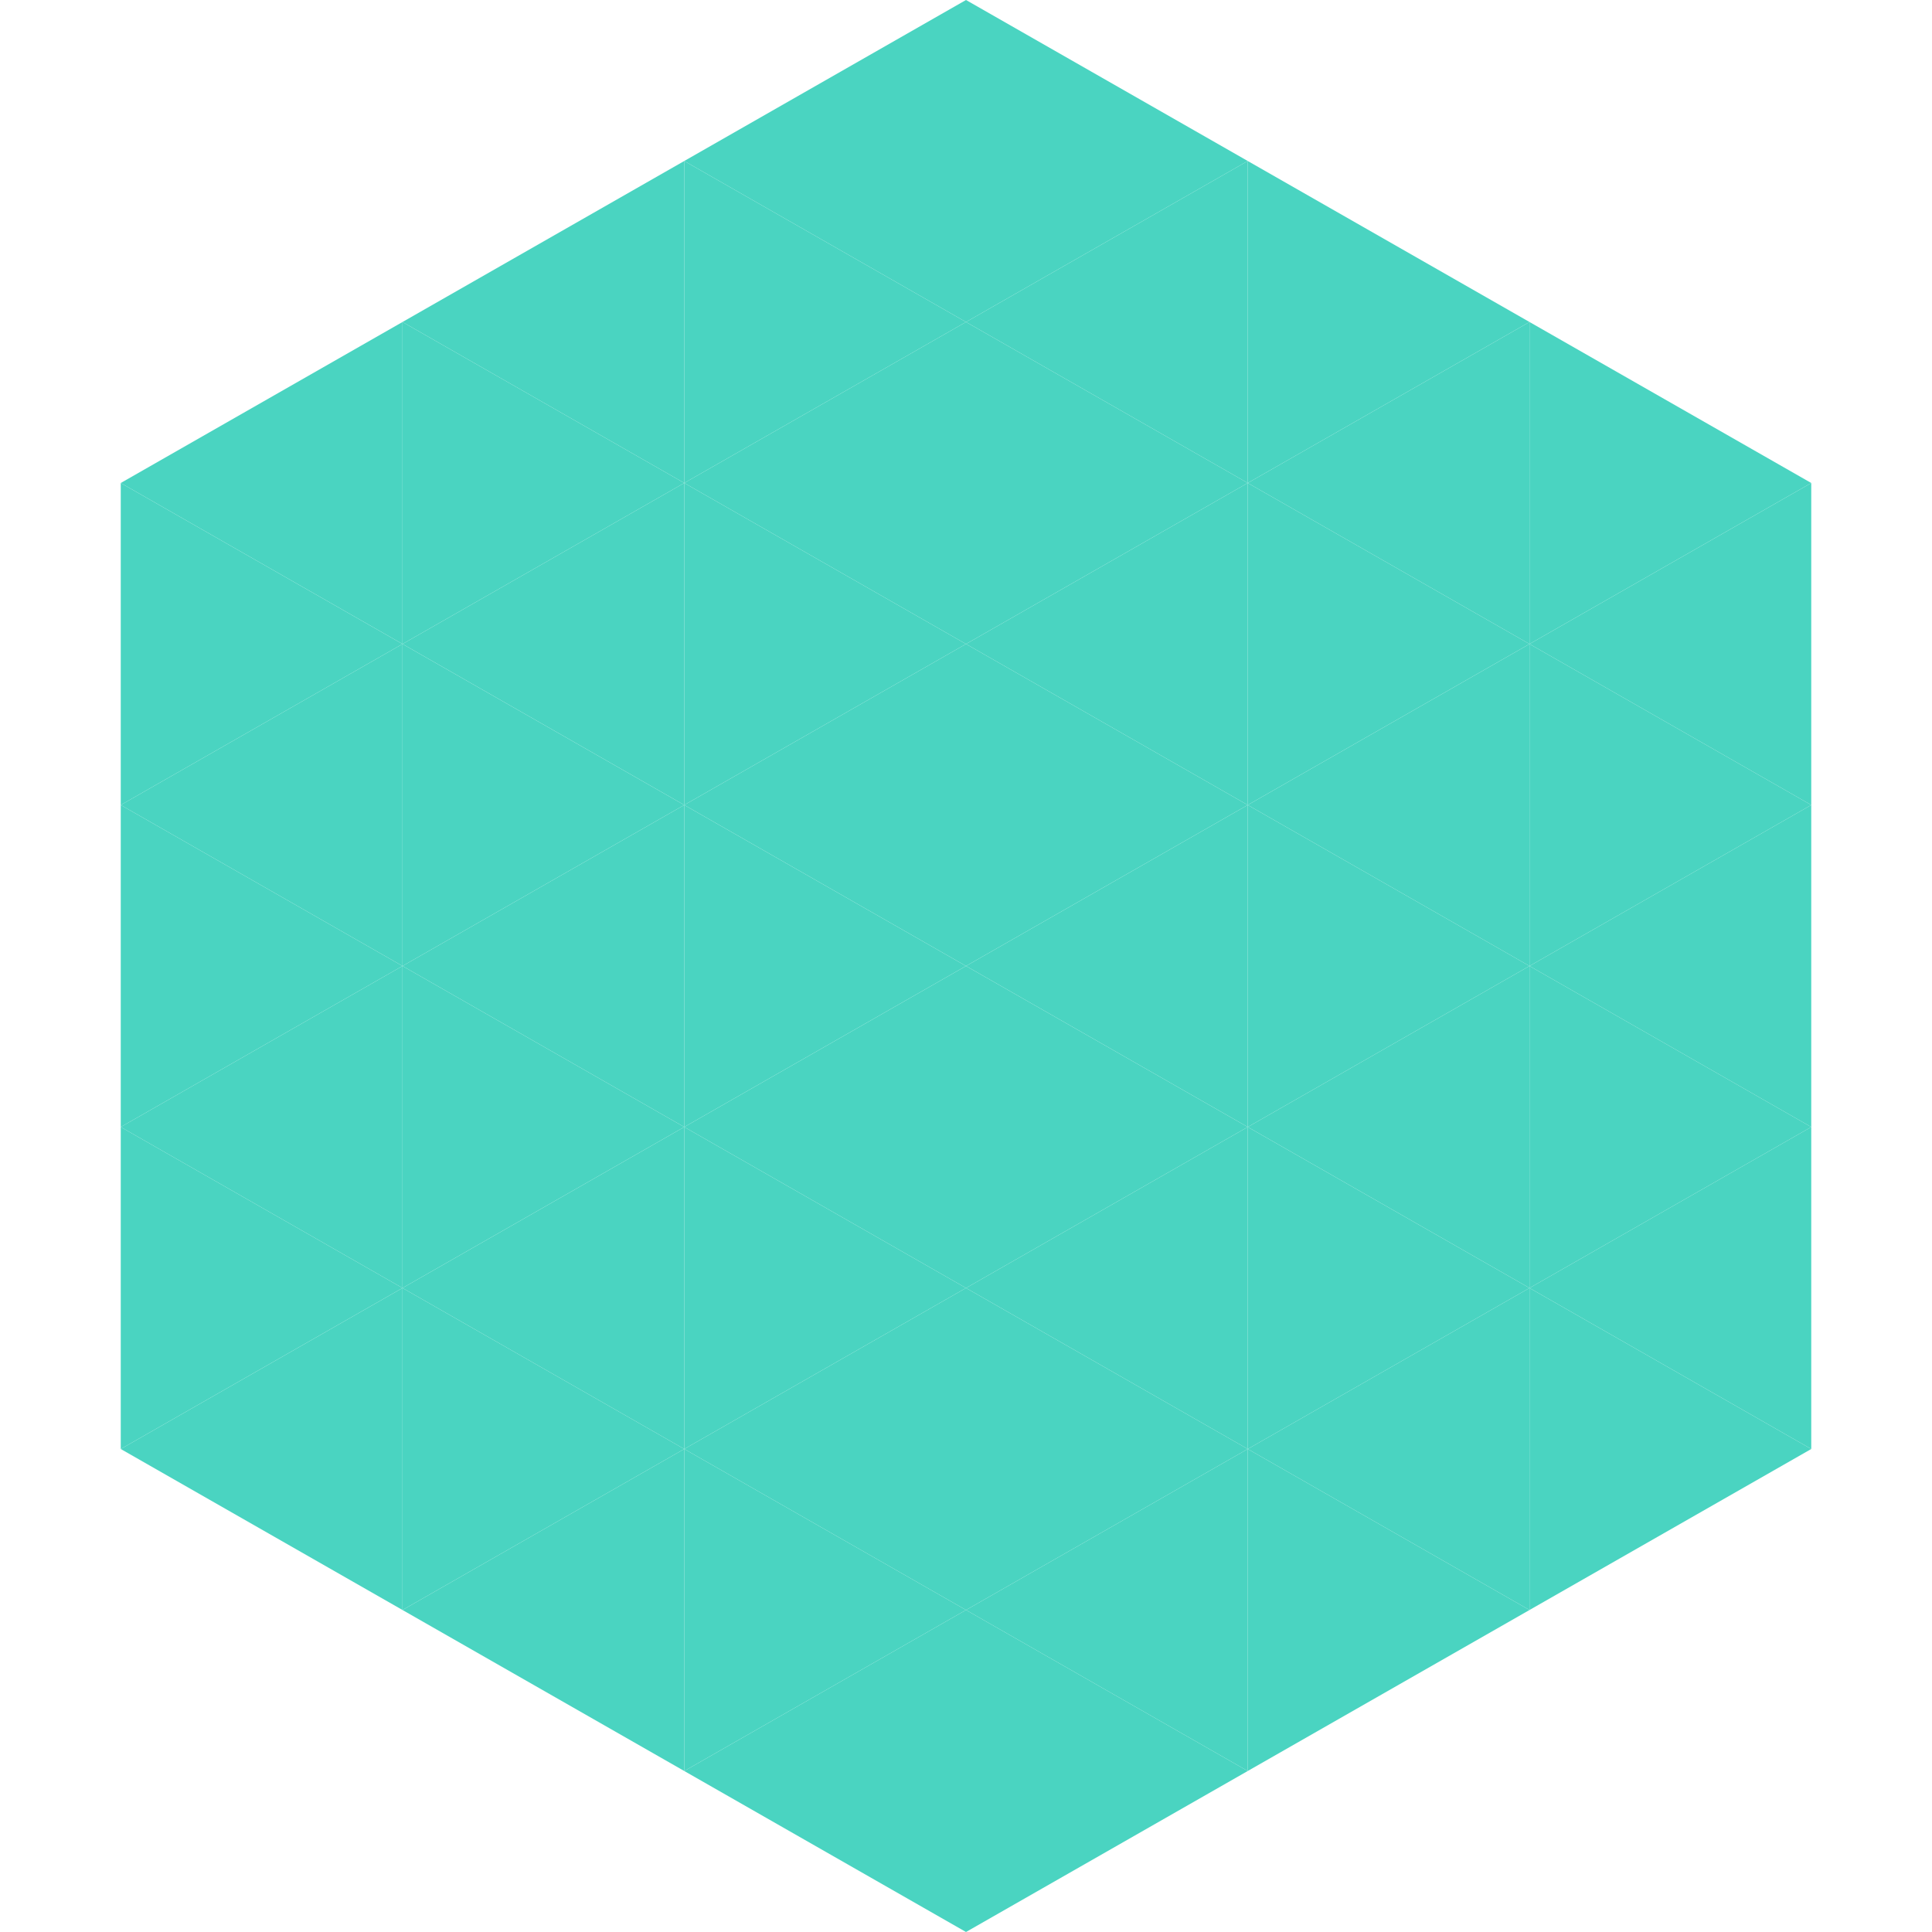
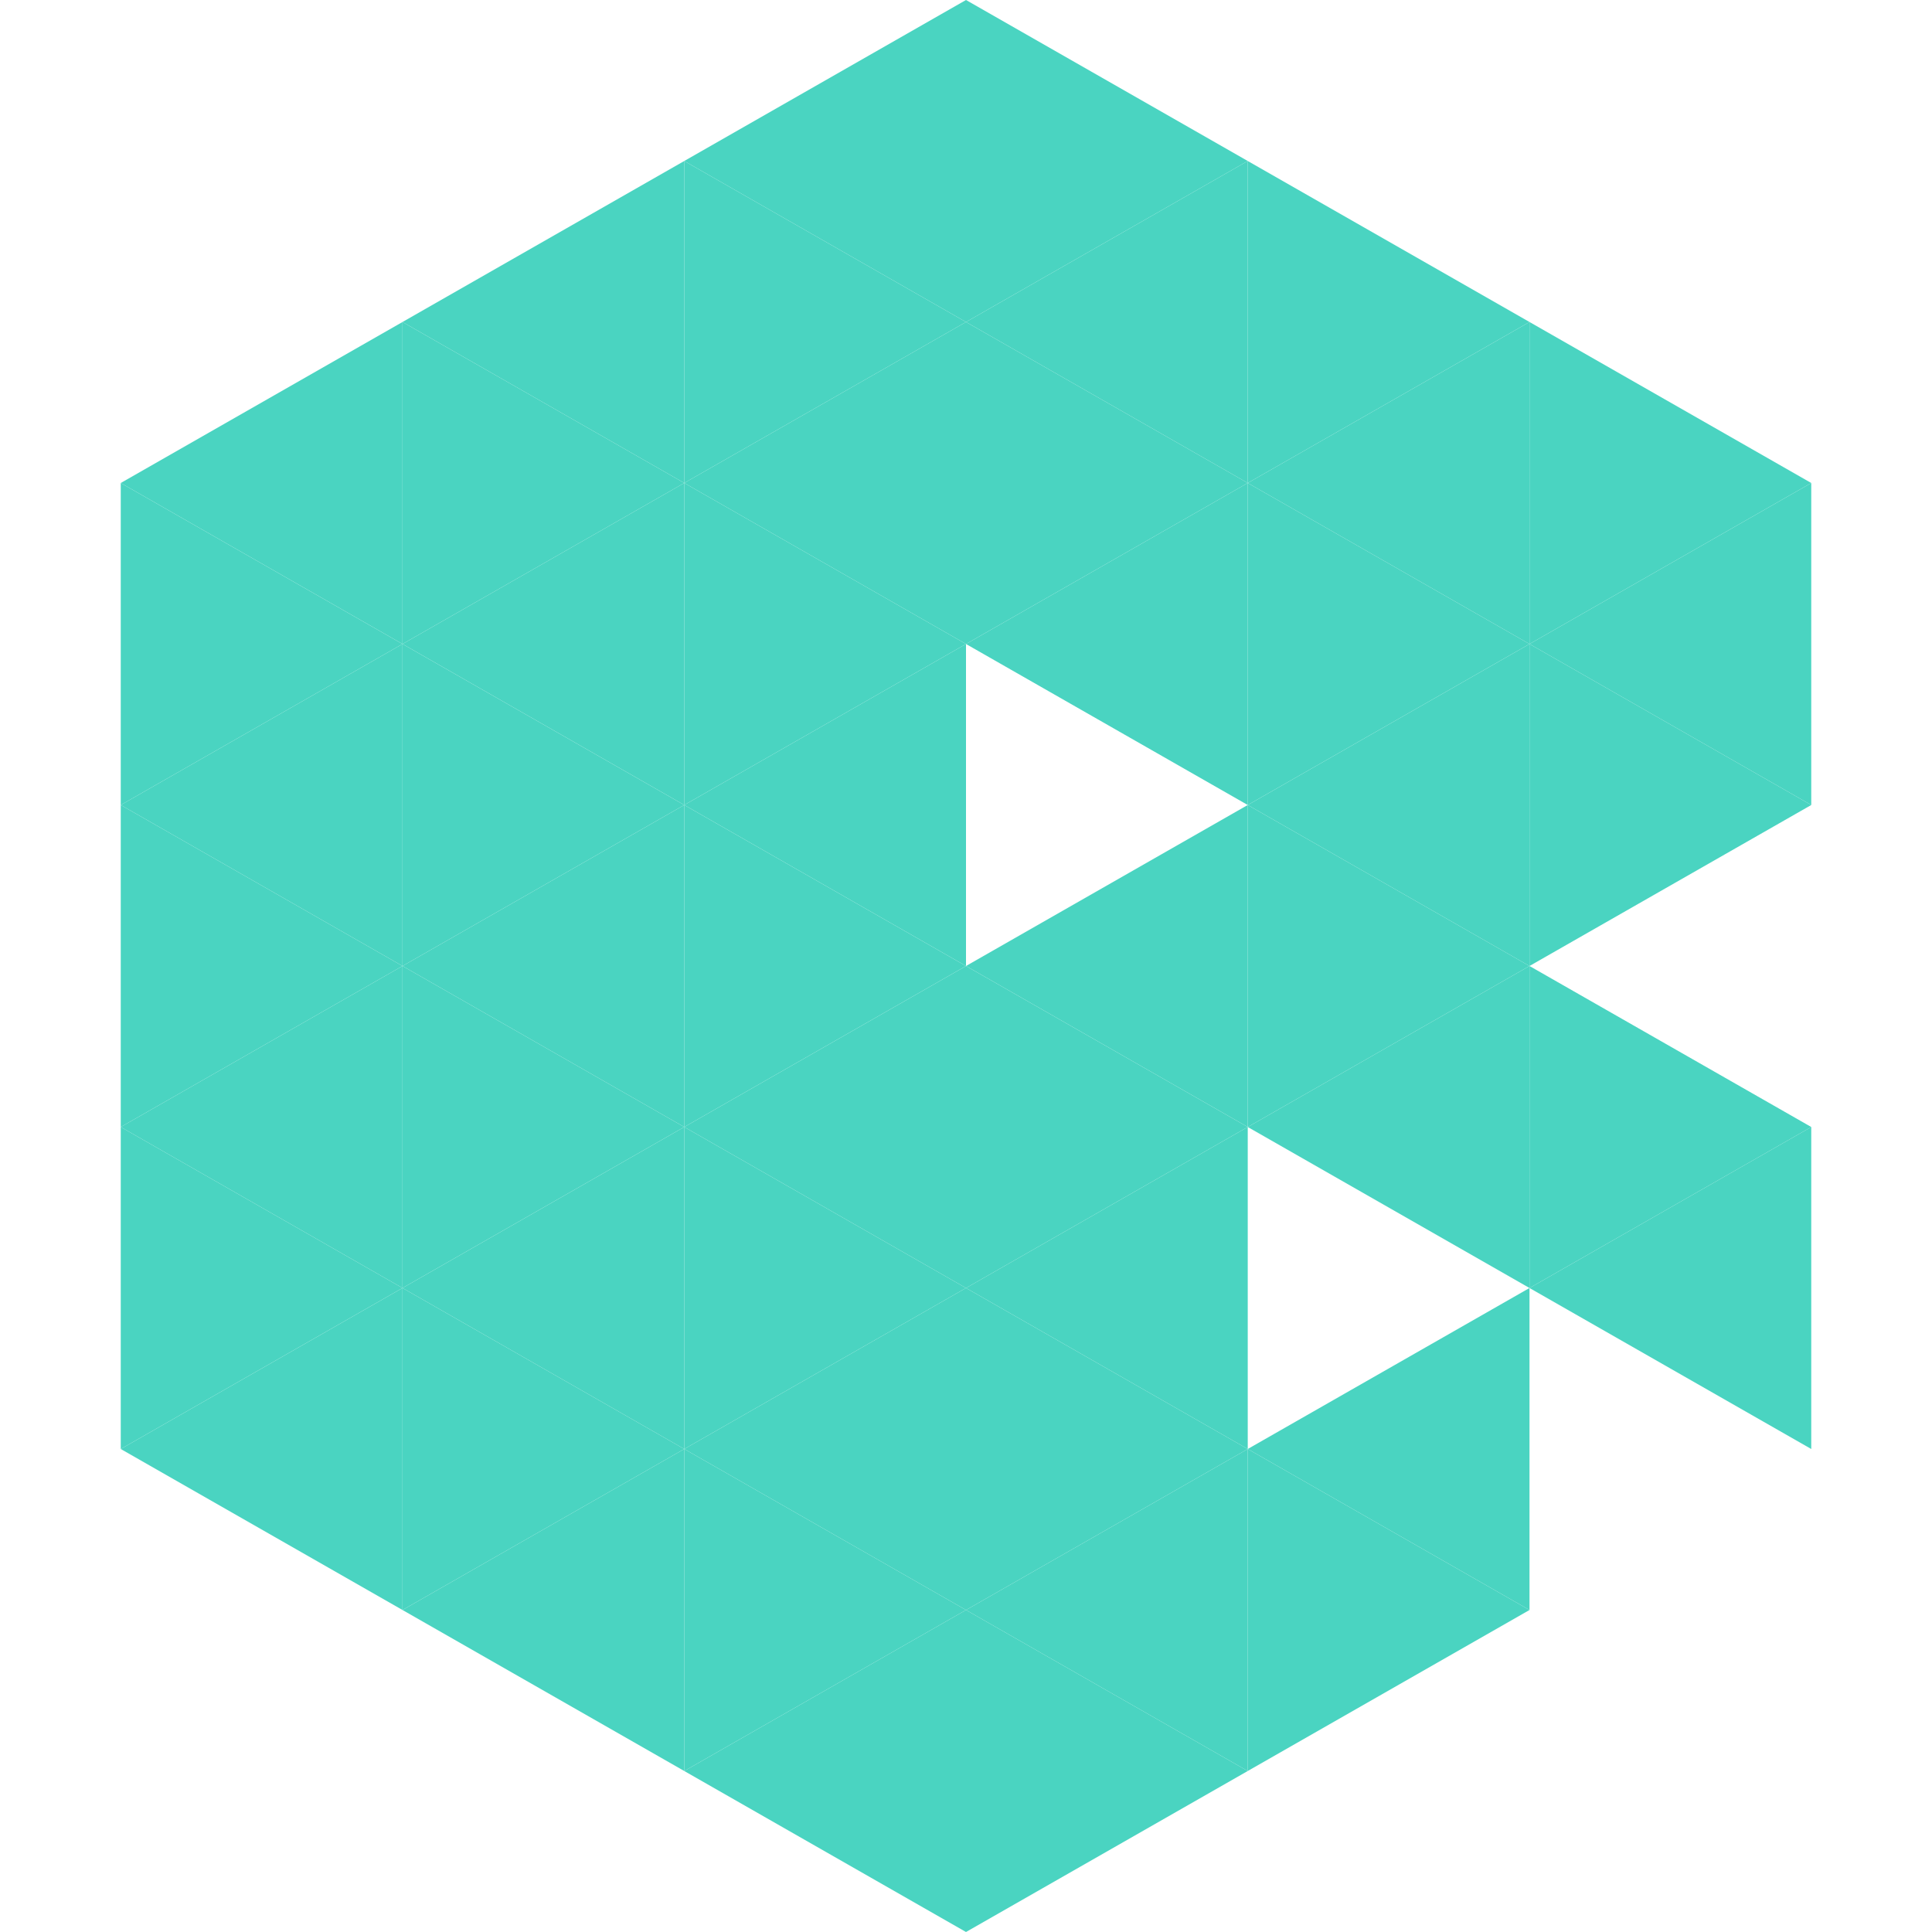
<svg xmlns="http://www.w3.org/2000/svg" width="240" height="240">
  <polygon points="50,40 15,60 50,80" style="fill:rgb(74,212,193)" />
  <polygon points="190,40 225,60 190,80" style="fill:rgb(74,212,193)" />
  <polygon points="15,60 50,80 15,100" style="fill:rgb(74,212,193)" />
  <polygon points="225,60 190,80 225,100" style="fill:rgb(74,212,193)" />
  <polygon points="50,80 15,100 50,120" style="fill:rgb(74,212,193)" />
  <polygon points="190,80 225,100 190,120" style="fill:rgb(74,212,193)" />
  <polygon points="15,100 50,120 15,140" style="fill:rgb(74,212,193)" />
-   <polygon points="225,100 190,120 225,140" style="fill:rgb(74,212,193)" />
  <polygon points="50,120 15,140 50,160" style="fill:rgb(74,212,193)" />
  <polygon points="190,120 225,140 190,160" style="fill:rgb(74,212,193)" />
  <polygon points="15,140 50,160 15,180" style="fill:rgb(74,212,193)" />
  <polygon points="225,140 190,160 225,180" style="fill:rgb(74,212,193)" />
  <polygon points="50,160 15,180 50,200" style="fill:rgb(74,212,193)" />
-   <polygon points="190,160 225,180 190,200" style="fill:rgb(74,212,193)" />
  <polygon points="15,180 50,200 15,220" style="fill:rgb(255,255,255); fill-opacity:0" />
-   <polygon points="225,180 190,200 225,220" style="fill:rgb(255,255,255); fill-opacity:0" />
  <polygon points="50,0 85,20 50,40" style="fill:rgb(255,255,255); fill-opacity:0" />
  <polygon points="190,0 155,20 190,40" style="fill:rgb(255,255,255); fill-opacity:0" />
  <polygon points="85,20 50,40 85,60" style="fill:rgb(74,212,193)" />
  <polygon points="155,20 190,40 155,60" style="fill:rgb(74,212,193)" />
  <polygon points="50,40 85,60 50,80" style="fill:rgb(74,212,193)" />
  <polygon points="190,40 155,60 190,80" style="fill:rgb(74,212,193)" />
  <polygon points="85,60 50,80 85,100" style="fill:rgb(74,212,193)" />
  <polygon points="155,60 190,80 155,100" style="fill:rgb(74,212,193)" />
  <polygon points="50,80 85,100 50,120" style="fill:rgb(74,212,193)" />
  <polygon points="190,80 155,100 190,120" style="fill:rgb(74,212,193)" />
  <polygon points="85,100 50,120 85,140" style="fill:rgb(74,212,193)" />
  <polygon points="155,100 190,120 155,140" style="fill:rgb(74,212,193)" />
  <polygon points="50,120 85,140 50,160" style="fill:rgb(74,212,193)" />
  <polygon points="190,120 155,140 190,160" style="fill:rgb(74,212,193)" />
  <polygon points="85,140 50,160 85,180" style="fill:rgb(74,212,193)" />
-   <polygon points="155,140 190,160 155,180" style="fill:rgb(74,212,193)" />
  <polygon points="50,160 85,180 50,200" style="fill:rgb(74,212,193)" />
  <polygon points="190,160 155,180 190,200" style="fill:rgb(74,212,193)" />
  <polygon points="85,180 50,200 85,220" style="fill:rgb(74,212,193)" />
  <polygon points="155,180 190,200 155,220" style="fill:rgb(74,212,193)" />
  <polygon points="120,0 85,20 120,40" style="fill:rgb(74,212,193)" />
  <polygon points="120,0 155,20 120,40" style="fill:rgb(74,212,193)" />
  <polygon points="85,20 120,40 85,60" style="fill:rgb(74,212,193)" />
  <polygon points="155,20 120,40 155,60" style="fill:rgb(74,212,193)" />
  <polygon points="120,40 85,60 120,80" style="fill:rgb(74,212,193)" />
  <polygon points="120,40 155,60 120,80" style="fill:rgb(74,212,193)" />
  <polygon points="85,60 120,80 85,100" style="fill:rgb(74,212,193)" />
  <polygon points="155,60 120,80 155,100" style="fill:rgb(74,212,193)" />
  <polygon points="120,80 85,100 120,120" style="fill:rgb(74,212,193)" />
-   <polygon points="120,80 155,100 120,120" style="fill:rgb(74,212,193)" />
  <polygon points="85,100 120,120 85,140" style="fill:rgb(74,212,193)" />
  <polygon points="155,100 120,120 155,140" style="fill:rgb(74,212,193)" />
  <polygon points="120,120 85,140 120,160" style="fill:rgb(74,212,193)" />
  <polygon points="120,120 155,140 120,160" style="fill:rgb(74,212,193)" />
  <polygon points="85,140 120,160 85,180" style="fill:rgb(74,212,193)" />
  <polygon points="155,140 120,160 155,180" style="fill:rgb(74,212,193)" />
  <polygon points="120,160 85,180 120,200" style="fill:rgb(74,212,193)" />
  <polygon points="120,160 155,180 120,200" style="fill:rgb(74,212,193)" />
  <polygon points="85,180 120,200 85,220" style="fill:rgb(74,212,193)" />
  <polygon points="155,180 120,200 155,220" style="fill:rgb(74,212,193)" />
  <polygon points="120,200 85,220 120,240" style="fill:rgb(74,212,193)" />
  <polygon points="120,200 155,220 120,240" style="fill:rgb(74,212,193)" />
  <polygon points="85,220 120,240 85,260" style="fill:rgb(255,255,255); fill-opacity:0" />
  <polygon points="155,220 120,240 155,260" style="fill:rgb(255,255,255); fill-opacity:0" />
</svg>